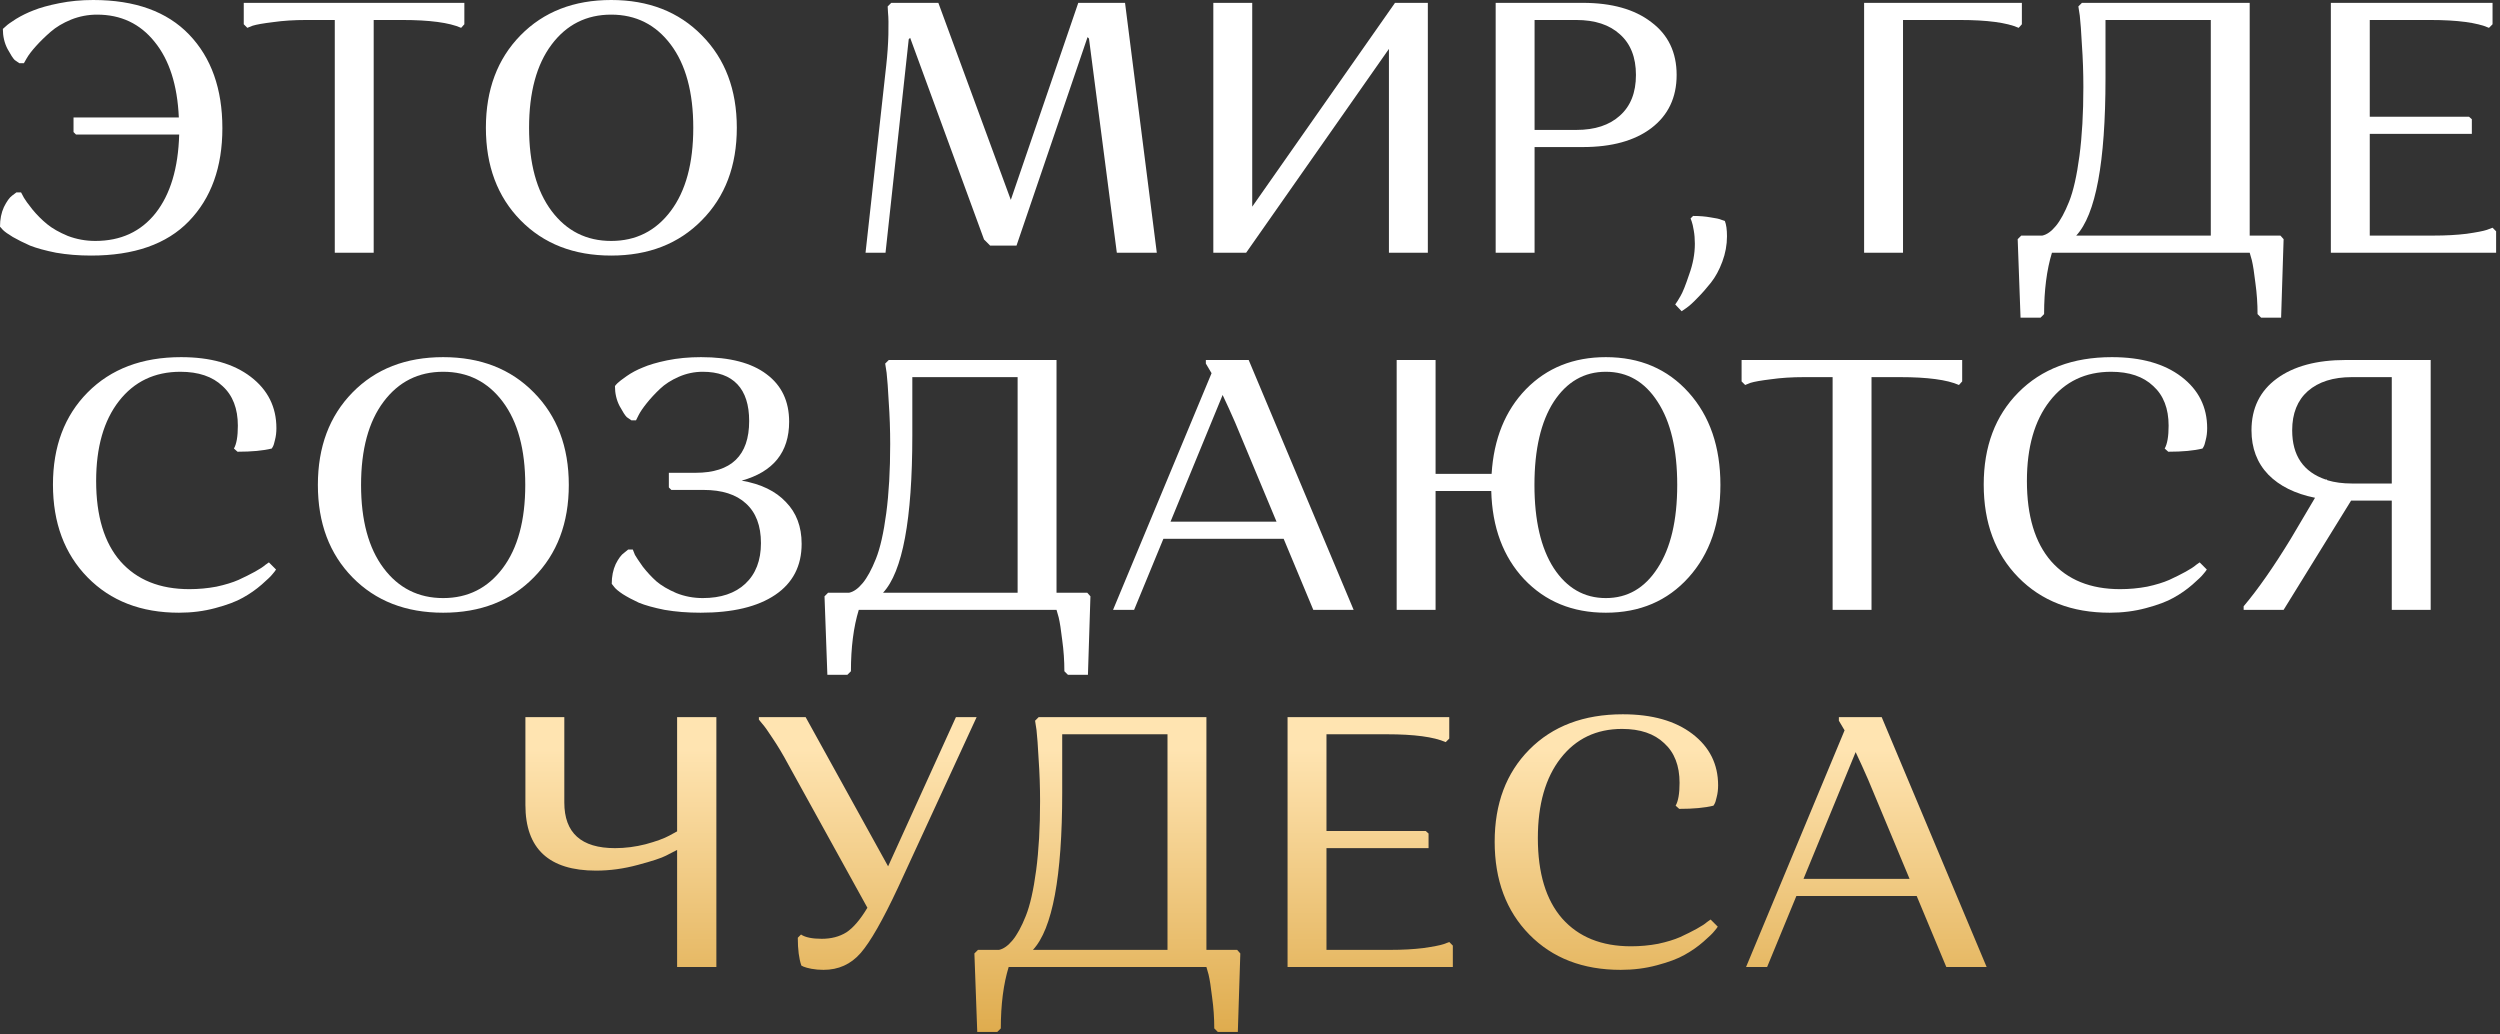
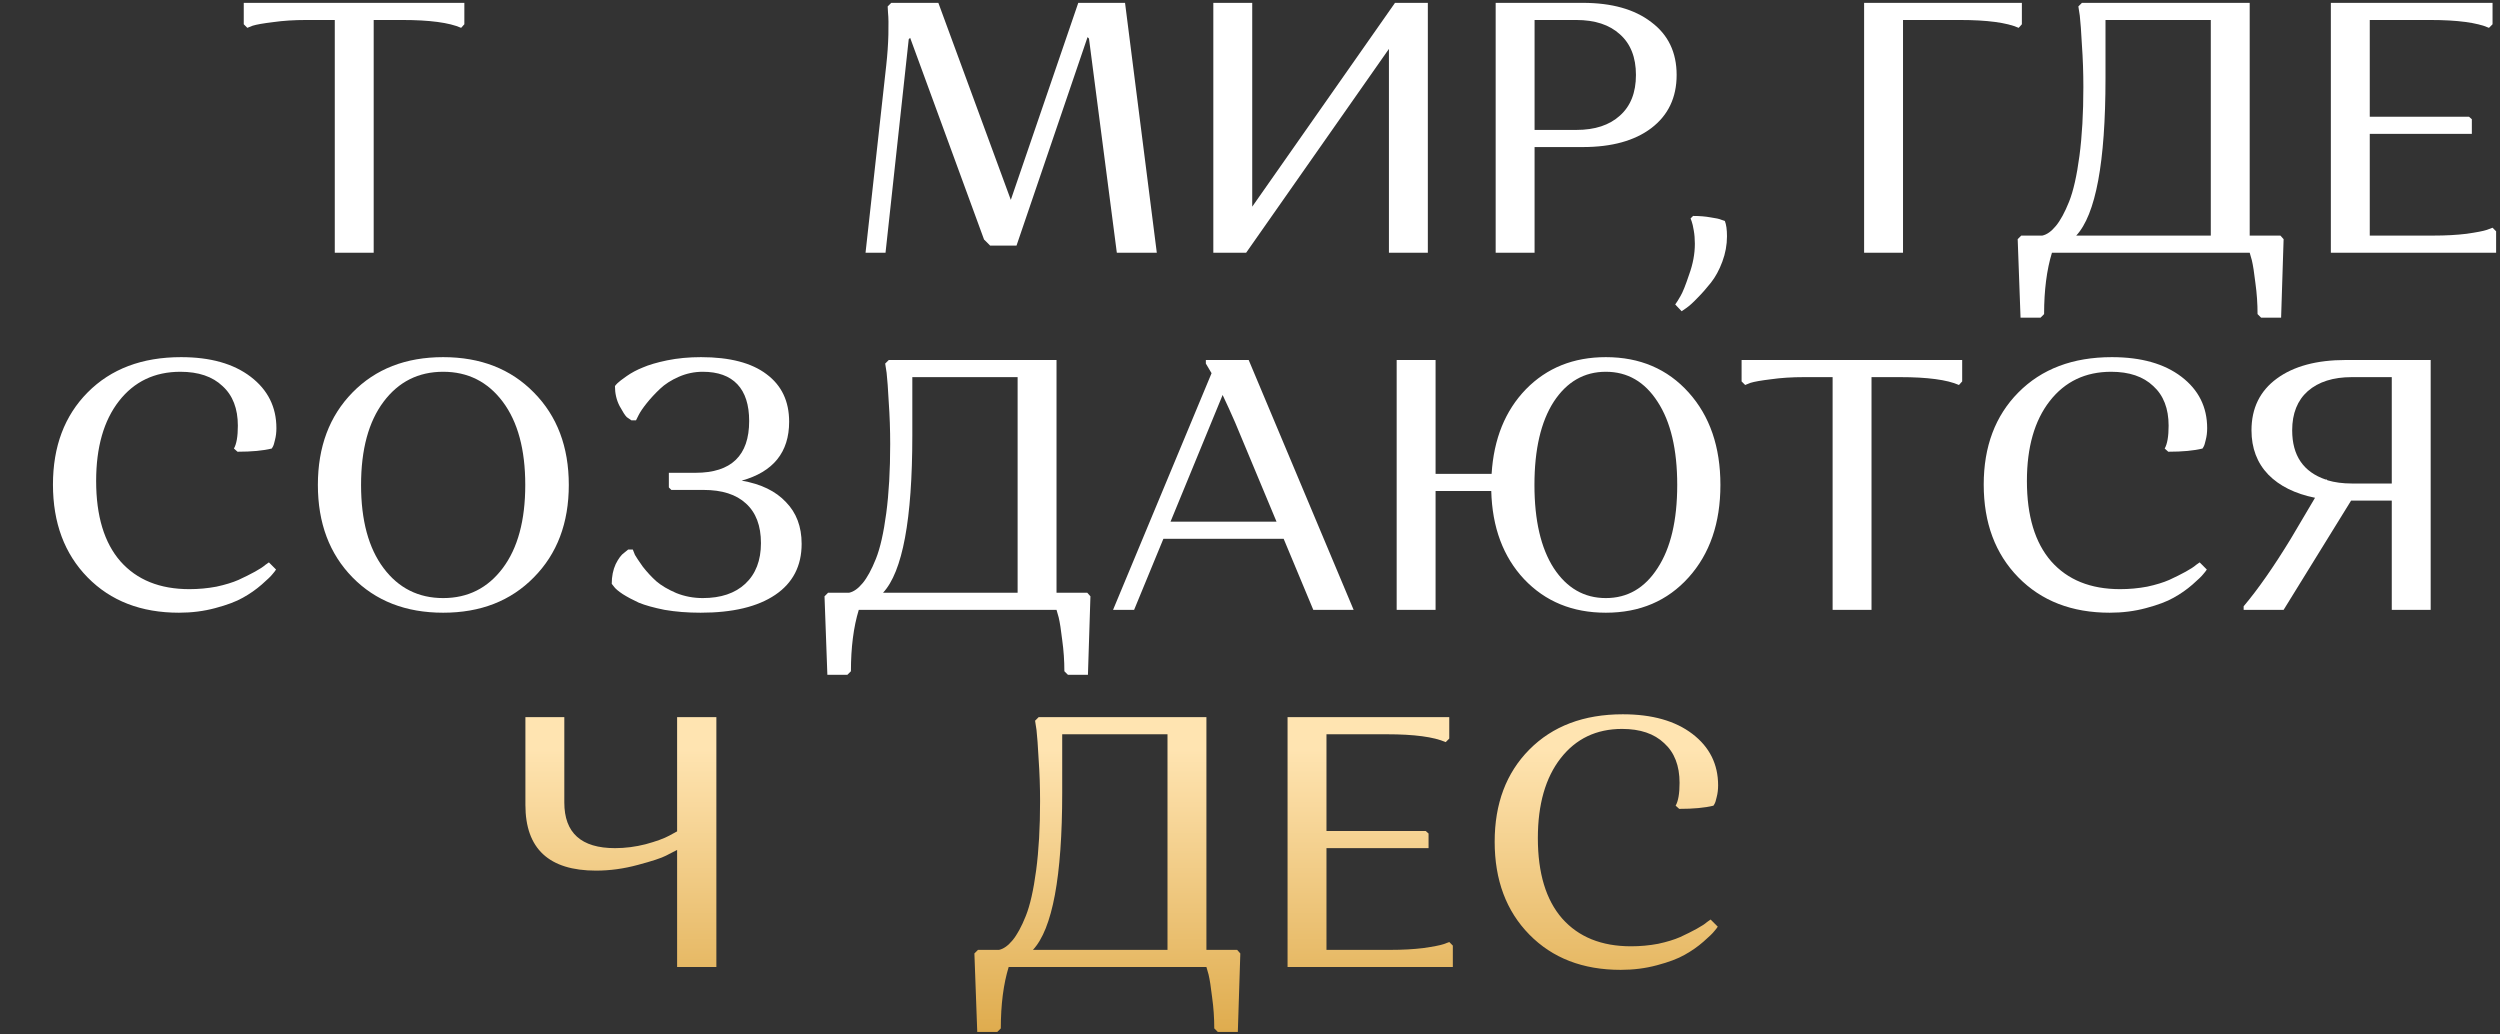
<svg xmlns="http://www.w3.org/2000/svg" width="469" height="194" viewBox="0 0 469 194" fill="none">
  <rect x="0" y="0" width="469" height="194" fill="#333333" stroke="none" />
-   <path d="M17.477 0C25.334 0 31.338 2.165 35.49 6.495C39.642 10.826 41.718 16.674 41.718 24.039C41.718 31.361 39.619 37.186 35.423 41.517C31.271 45.802 25.155 47.945 17.075 47.945C14.754 47.945 12.567 47.766 10.513 47.409C8.504 47.008 6.875 46.561 5.625 46.07C4.42 45.534 3.348 44.999 2.411 44.463C1.518 43.927 0.893 43.481 0.536 43.124L0 42.521C0 41.137 0.246 39.91 0.737 38.838C1.272 37.767 1.786 37.052 2.277 36.695L3.08 36.093H3.951C4.085 36.361 4.263 36.695 4.486 37.097C4.71 37.499 5.245 38.235 6.094 39.307C6.942 40.334 7.857 41.249 8.839 42.052C9.821 42.856 11.116 43.592 12.723 44.262C14.375 44.887 16.093 45.2 17.879 45.2C22.655 45.2 26.428 43.459 29.195 39.976C31.963 36.45 33.437 31.539 33.615 25.245H14.263L13.794 24.776V22.031H33.548C33.28 15.959 31.762 11.227 28.995 7.835C26.271 4.442 22.678 2.745 18.214 2.745C16.517 2.745 14.888 3.058 13.325 3.683C11.808 4.308 10.535 5.067 9.509 5.96C8.482 6.852 7.567 7.745 6.763 8.638C5.96 9.531 5.379 10.29 5.022 10.915L4.486 11.852H3.616C3.393 11.718 3.103 11.518 2.745 11.25C2.433 10.937 1.987 10.245 1.406 9.174C0.826 8.058 0.536 6.808 0.536 5.424C0.67 5.29 0.871 5.111 1.138 4.888C1.406 4.62 2.031 4.174 3.013 3.549C4.04 2.924 5.134 2.388 6.294 1.942C7.5 1.451 9.107 1.004 11.116 0.603C13.125 0.201 15.245 0 17.477 0Z" fill="white" />
  <path d="M70.104 3.75V47.409H62.805V3.75H57.448C55.171 3.75 53.095 3.884 51.22 4.152C49.39 4.375 48.118 4.598 47.404 4.821L46.399 5.223L45.729 4.553V0.536H87.112V4.553L86.509 5.223C84.277 4.241 80.594 3.75 75.461 3.75H70.104Z" fill="white" />
-   <path d="M97.648 41.316C93.318 36.896 91.153 31.115 91.153 23.973C91.153 16.83 93.318 11.049 97.648 6.629C101.978 2.21 107.648 0 114.657 0C121.665 0 127.335 2.21 131.665 6.629C136.04 11.049 138.227 16.83 138.227 23.973C138.227 31.115 136.04 36.896 131.665 41.316C127.335 45.735 121.665 47.945 114.657 47.945C107.648 47.945 101.978 45.735 97.648 41.316ZM103.474 8.37C100.661 12.12 99.255 17.321 99.255 23.973C99.255 30.624 100.661 35.825 103.474 39.575C106.286 43.325 110.014 45.2 114.657 45.2C119.299 45.2 123.027 43.325 125.839 39.575C128.652 35.825 130.058 30.624 130.058 23.973C130.058 17.321 128.652 12.12 125.839 8.37C123.027 4.62 119.299 2.745 114.657 2.745C110.014 2.745 106.286 4.62 103.474 8.37Z" fill="white" />
  <path d="M209.516 47.409L204.293 7.232L204.025 6.964L190.7 46.07H185.745L184.606 44.932L170.745 7.098L170.477 7.366L166.125 47.409H162.375L166.259 12.254C166.482 10.245 166.616 8.326 166.661 6.495C166.705 4.62 166.683 3.259 166.594 2.411L166.527 1.205L167.196 0.536H176.035L189.629 37.499L202.284 0.536H211.057L217.016 47.409H209.516Z" fill="white" />
  <path d="M233.779 47.409H227.619V0.536H234.918V38.771L261.702 0.536H267.863V47.409H260.564V9.174L233.779 47.409Z" fill="white" />
  <path d="M280.587 47.409V0.536H296.926C302.372 0.536 306.657 1.741 309.782 4.152C312.952 6.518 314.537 9.821 314.537 14.062C314.537 18.303 312.952 21.629 309.782 24.039C306.657 26.405 302.372 27.588 296.926 27.588H287.886V47.409H280.587ZM295.72 3.75H287.886V24.374H295.72C299.202 24.374 301.925 23.481 303.89 21.696C305.899 19.91 306.903 17.366 306.903 14.062C306.903 10.759 305.899 8.214 303.89 6.428C301.925 4.643 299.202 3.75 295.72 3.75Z" fill="white" />
  <path d="M315.478 58.391L314.272 57.119C314.54 56.762 314.875 56.226 315.277 55.512C315.679 54.842 316.214 53.503 316.884 51.494C317.598 49.53 317.955 47.61 317.955 45.735C317.955 44.842 317.888 44.017 317.755 43.258C317.621 42.454 317.487 41.874 317.353 41.517L317.152 40.981L317.621 40.512C318.826 40.512 319.92 40.601 320.902 40.78C321.884 40.914 322.576 41.07 322.978 41.249L323.58 41.45C323.848 42.119 323.982 43.079 323.982 44.329C323.982 45.936 323.692 47.521 323.112 49.083C322.531 50.646 321.817 51.963 320.969 53.034C320.121 54.105 319.272 55.065 318.424 55.913C317.621 56.762 316.929 57.387 316.348 57.788L315.478 58.391Z" fill="white" />
  <path d="M349.707 47.409V0.536H379.304V4.553L378.702 5.223C376.47 4.241 372.787 3.75 367.653 3.75H357.006V47.409H349.707Z" fill="white" />
  <path d="M427.802 44.195L428.405 44.865L427.936 59.596H424.186L423.517 58.927C423.517 56.962 423.383 55.021 423.115 53.101C422.892 51.181 422.668 49.753 422.445 48.816L422.043 47.409H384.946C383.964 50.623 383.473 54.463 383.473 58.927L382.804 59.596H379.054L378.518 44.865L379.188 44.195H383.138C383.987 44.017 384.835 43.414 385.683 42.387C386.531 41.36 387.357 39.843 388.161 37.834C388.964 35.825 389.611 32.968 390.102 29.262C390.594 25.557 390.839 21.249 390.839 16.339C390.839 13.616 390.75 11.004 390.571 8.504C390.437 5.96 390.303 4.107 390.169 2.946L389.902 1.205L390.571 0.536H422.043V44.195H427.802ZM394.991 14.732C394.991 30.445 393.16 40.267 389.5 44.195H414.745V3.75H394.991V14.732Z" fill="white" />
  <path d="M437.268 47.409V0.536H467.602V4.553L466.932 5.223C464.7 4.241 461.017 3.75 455.883 3.75H444.567V21.897H463.182L463.718 22.365V25.111H444.567V44.195H456.553C458.83 44.195 460.883 44.084 462.714 43.86C464.589 43.592 465.861 43.347 466.53 43.124L467.602 42.722L468.271 43.392V47.409H437.268Z" fill="white" />
  <path d="M33.84 69.745C29.019 69.745 25.18 71.576 22.323 75.236C19.466 78.897 18.037 83.897 18.037 90.236C18.037 96.798 19.555 101.82 22.591 105.302C25.671 108.784 29.979 110.525 35.515 110.525C37.256 110.525 38.952 110.369 40.604 110.057C42.255 109.7 43.639 109.275 44.755 108.784C45.916 108.249 46.943 107.735 47.836 107.244C48.728 106.753 49.376 106.329 49.778 105.972L50.447 105.503L51.786 106.843C51.653 107.066 51.429 107.356 51.117 107.713C50.849 108.07 50.179 108.717 49.108 109.655C48.036 110.592 46.853 111.418 45.559 112.133C44.309 112.847 42.59 113.494 40.403 114.074C38.26 114.655 35.983 114.945 33.573 114.945C26.475 114.945 20.761 112.735 16.43 108.316C12.1 103.896 9.935 98.093 9.935 90.906C9.935 83.763 12.1 78.004 16.43 73.629C20.805 69.21 26.653 67 33.974 67C39.465 67 43.818 68.228 47.032 70.683C50.246 73.138 51.853 76.352 51.853 80.326C51.853 81.129 51.764 81.866 51.586 82.535C51.452 83.16 51.318 83.584 51.184 83.808L50.983 84.142C49.376 84.544 47.233 84.745 44.554 84.745L43.885 84.142C44.376 83.294 44.621 81.866 44.621 79.857C44.621 76.643 43.662 74.165 41.742 72.424C39.867 70.638 37.233 69.745 33.84 69.745Z" fill="white" />
  <path d="M66.129 108.316C61.799 103.896 59.633 98.115 59.633 90.972C59.633 83.83 61.799 78.049 66.129 73.629C70.459 69.21 76.129 67 83.137 67C90.146 67 95.815 69.21 100.146 73.629C104.521 78.049 106.708 83.83 106.708 90.972C106.708 98.115 104.521 103.896 100.146 108.316C95.815 112.735 90.146 114.945 83.137 114.945C76.129 114.945 70.459 112.735 66.129 108.316ZM71.955 75.37C69.142 79.12 67.736 84.321 67.736 90.972C67.736 97.624 69.142 102.825 71.955 106.575C74.767 110.325 78.495 112.199 83.137 112.199C87.78 112.199 91.507 110.325 94.32 106.575C97.132 102.825 98.539 97.624 98.539 90.972C98.539 84.321 97.132 79.12 94.32 75.37C91.507 71.62 87.78 69.745 83.137 69.745C78.495 69.745 74.767 71.62 71.955 75.37Z" fill="white" />
  <path d="M131.838 112.199C135.231 112.199 137.887 111.307 139.807 109.521C141.771 107.691 142.753 105.146 142.753 101.887C142.753 98.629 141.815 96.151 139.941 94.454C138.11 92.758 135.454 91.91 131.972 91.91H125.945L125.477 91.441V88.696H130.499C137.195 88.696 140.543 85.459 140.543 78.986C140.543 75.951 139.807 73.652 138.333 72.089C136.86 70.527 134.695 69.745 131.838 69.745C130.276 69.745 128.78 70.058 127.352 70.683C125.923 71.308 124.74 72.067 123.803 72.96C122.865 73.853 122.039 74.745 121.325 75.638C120.611 76.531 120.097 77.29 119.785 77.915L119.316 78.852H118.446C118.222 78.718 117.932 78.517 117.575 78.25C117.263 77.937 116.816 77.245 116.236 76.174C115.656 75.058 115.365 73.808 115.365 72.424C115.455 72.29 115.611 72.111 115.834 71.888C116.102 71.62 116.682 71.174 117.575 70.549C118.468 69.924 119.472 69.388 120.588 68.942C121.705 68.451 123.222 68.004 125.142 67.603C127.106 67.201 129.227 67 131.503 67C136.905 67 141.012 68.071 143.824 70.214C146.637 72.312 148.043 75.281 148.043 79.12C148.043 84.834 145.074 88.517 139.137 90.169C142.753 90.794 145.521 92.133 147.44 94.187C149.405 96.195 150.387 98.807 150.387 102.021C150.387 106.173 148.735 109.365 145.431 111.597C142.128 113.829 137.463 114.945 131.436 114.945C128.981 114.945 126.727 114.766 124.673 114.409C122.664 114.007 121.057 113.561 119.852 113.07C118.691 112.534 117.687 111.999 116.839 111.463C116.035 110.927 115.499 110.481 115.231 110.124L114.763 109.521C114.763 108.137 115.008 106.909 115.499 105.838C116.035 104.767 116.571 104.052 117.106 103.695L117.843 103.093H118.714C118.803 103.36 118.937 103.695 119.115 104.097C119.339 104.499 119.83 105.235 120.588 106.307C121.392 107.334 122.24 108.249 123.133 109.052C124.071 109.856 125.32 110.592 126.883 111.262C128.445 111.887 130.097 112.199 131.838 112.199Z" fill="white" />
  <path d="M203.963 111.195L204.565 111.865L204.097 126.596H200.347L199.677 125.927C199.677 123.963 199.543 122.021 199.275 120.101C199.052 118.181 198.829 116.753 198.606 115.815L198.204 114.409H161.107C160.125 117.623 159.634 121.463 159.634 125.927L158.964 126.596H155.214L154.679 111.865L155.348 111.195H159.299C160.147 111.016 160.995 110.414 161.843 109.387C162.692 108.36 163.518 106.843 164.321 104.834C165.125 102.825 165.772 99.968 166.263 96.263C166.754 92.557 167 88.249 167 83.339C167 80.616 166.91 78.004 166.732 75.504C166.598 72.96 166.464 71.107 166.33 69.946L166.062 68.205L166.732 67.536H198.204V111.195H203.963ZM171.151 81.732C171.151 97.445 169.321 107.267 165.66 111.195H190.905V70.75H171.151V81.732Z" fill="white" />
  <path d="M218.25 101.084L212.759 114.409H208.808L227.29 70.013L226.218 68.205V67.536H234.254L253.941 114.409H246.374L240.816 101.084H218.25ZM231.709 79.254C230.95 77.513 230.169 75.794 229.365 74.098L219.589 97.87H239.477L231.709 79.254Z" fill="white" />
  <path d="M262.015 114.409V67.536H269.314V88.897H279.827C280.229 82.334 282.372 77.044 286.256 73.027C290.184 69.009 295.184 67 301.255 67C307.639 67 312.817 69.21 316.79 73.629C320.763 78.049 322.75 83.83 322.75 90.972C322.75 98.115 320.763 103.896 316.79 108.316C312.817 112.735 307.639 114.945 301.255 114.945C295.005 114.945 289.894 112.847 285.921 108.65C281.992 104.454 279.939 98.941 279.76 92.111H269.314V114.409H262.015ZM291.479 75.37C289.068 79.12 287.863 84.321 287.863 90.972C287.863 97.624 289.068 102.825 291.479 106.575C293.934 110.325 297.193 112.199 301.255 112.199C305.318 112.199 308.554 110.325 310.965 106.575C313.42 102.825 314.648 97.624 314.648 90.972C314.648 84.321 313.42 79.12 310.965 75.37C308.554 71.62 305.318 69.745 301.255 69.745C297.193 69.745 293.934 71.62 291.479 75.37Z" fill="white" />
  <path d="M351.096 70.75V114.409H343.798V70.75H338.441C336.164 70.75 334.088 70.884 332.213 71.152C330.383 71.375 329.111 71.598 328.396 71.821L327.392 72.223L326.722 71.553V67.536H368.105V71.553L367.502 72.223C365.27 71.241 361.587 70.75 356.453 70.75H351.096Z" fill="white" />
  <path d="M396.051 69.745C391.23 69.745 387.391 71.576 384.534 75.236C381.677 78.897 380.248 83.897 380.248 90.236C380.248 96.798 381.766 101.82 384.801 105.302C387.882 108.784 392.19 110.525 397.725 110.525C399.466 110.525 401.163 110.369 402.814 110.057C404.466 109.7 405.85 109.275 406.966 108.784C408.127 108.249 409.153 107.735 410.046 107.244C410.939 106.753 411.586 106.329 411.988 105.972L412.658 105.503L413.997 106.843C413.863 107.066 413.64 107.356 413.327 107.713C413.06 108.07 412.39 108.717 411.319 109.655C410.247 110.592 409.064 111.418 407.77 112.133C406.52 112.847 404.801 113.494 402.613 114.074C400.471 114.655 398.194 114.945 395.783 114.945C388.685 114.945 382.971 112.735 378.641 108.316C374.311 103.896 372.146 98.093 372.146 90.906C372.146 83.763 374.311 78.004 378.641 73.629C383.016 69.21 388.864 67 396.185 67C401.676 67 406.028 68.228 409.243 70.683C412.457 73.138 414.064 76.352 414.064 80.326C414.064 81.129 413.975 81.866 413.796 82.535C413.662 83.16 413.528 83.584 413.394 83.808L413.193 84.142C411.586 84.544 409.444 84.745 406.765 84.745L406.095 84.142C406.587 83.294 406.832 81.866 406.832 79.857C406.832 76.643 405.872 74.165 403.953 72.424C402.078 70.638 399.444 69.745 396.051 69.745Z" fill="white" />
  <path d="M429.746 101.084L434.299 93.383C430.549 92.624 427.625 91.173 425.527 89.031C423.429 86.843 422.38 84.075 422.38 80.727C422.38 76.576 423.965 73.339 427.134 71.018C430.304 68.696 434.612 67.536 440.058 67.536H455.995V114.409H448.696V93.919H441.062L428.406 114.409H420.907V113.74C423.585 110.57 426.532 106.351 429.746 101.084ZM430.014 80.727C430.014 85.459 432.112 88.54 436.308 89.968L436.375 89.901L436.643 90.102C437.982 90.504 439.5 90.705 441.196 90.705H448.696V70.75H441.196C437.714 70.75 434.969 71.62 432.96 73.361C430.996 75.102 430.014 77.558 430.014 80.727Z" fill="white" />
  <path d="M105.865 134.536V150.54C105.865 156.254 109.034 159.111 115.373 159.111C117.293 159.111 119.212 158.865 121.132 158.374C123.096 157.839 124.569 157.303 125.552 156.767L127.025 155.964V134.536H134.391V181.409H127.025V159.446C126.534 159.713 125.842 160.071 124.949 160.517C124.101 160.963 122.337 161.544 119.659 162.258C117.025 162.972 114.413 163.329 111.824 163.329C102.985 163.329 98.566 159.222 98.566 151.008V134.536H105.865Z" fill="url(#paint0_linear_2_71)" />
-   <path d="M149.666 175.918L150.269 175.316C151.072 175.851 152.367 176.119 154.153 176.119C155.938 176.119 157.479 175.717 158.773 174.914C160.068 174.066 161.385 172.526 162.724 170.294L147.858 143.375C146.876 141.544 145.916 139.937 144.979 138.553C144.086 137.17 143.416 136.232 142.97 135.741L142.367 135.004V134.536H151.139L166.608 162.526L179.331 134.536H183.214L168.483 166.477C165.626 172.593 163.282 176.7 161.452 178.798C159.621 180.896 157.3 181.945 154.488 181.945C153.684 181.945 152.925 181.878 152.211 181.744C151.541 181.61 151.05 181.476 150.738 181.342L150.336 181.141C149.89 179.847 149.666 178.106 149.666 175.918Z" fill="url(#paint1_linear_2_71)" />
  <path d="M232.082 178.195L232.684 178.865L232.216 193.596H228.466L227.796 192.927C227.796 190.963 227.662 189.021 227.394 187.101C227.171 185.181 226.948 183.753 226.725 182.815L226.323 181.409H189.226C188.244 184.623 187.753 188.463 187.753 192.927L187.083 193.596H183.333L182.797 178.865L183.467 178.195H187.418C188.266 178.016 189.114 177.414 189.962 176.387C190.811 175.36 191.636 173.843 192.44 171.834C193.244 169.825 193.891 166.968 194.382 163.262C194.873 159.557 195.118 155.249 195.118 150.339C195.118 147.616 195.029 145.004 194.851 142.504C194.717 139.96 194.583 138.107 194.449 136.946L194.181 135.205L194.851 134.536H226.323V178.195H232.082ZM199.27 148.732C199.27 164.445 197.44 174.267 193.779 178.195H219.024V137.75H199.27V148.732Z" fill="url(#paint2_linear_2_71)" />
  <path d="M241.547 181.409V134.536H271.881V138.553L271.212 139.223C268.98 138.241 265.297 137.75 260.163 137.75H248.846V155.897H267.462L267.997 156.365V159.111H248.846V178.195H260.832C263.109 178.195 265.163 178.083 266.993 177.86C268.868 177.592 270.14 177.347 270.81 177.124L271.881 176.722L272.551 177.392V181.409H241.547Z" fill="url(#paint3_linear_2_71)" />
  <path d="M304.305 136.745C299.484 136.745 295.645 138.576 292.788 142.236C289.931 145.897 288.502 150.897 288.502 157.236C288.502 163.798 290.02 168.82 293.055 172.302C296.136 175.784 300.444 177.525 305.979 177.525C307.72 177.525 309.417 177.369 311.068 177.057C312.72 176.7 314.104 176.275 315.22 175.784C316.381 175.249 317.407 174.735 318.3 174.244C319.193 173.753 319.84 173.329 320.242 172.972L320.912 172.503L322.251 173.843C322.117 174.066 321.894 174.356 321.581 174.713C321.313 175.07 320.644 175.717 319.572 176.655C318.501 177.592 317.318 178.418 316.023 179.133C314.773 179.847 313.055 180.494 310.867 181.074C308.725 181.655 306.448 181.945 304.037 181.945C296.939 181.945 291.225 179.735 286.895 175.316C282.565 170.896 280.4 165.093 280.4 157.906C280.4 150.763 282.565 145.004 286.895 140.629C291.27 136.21 297.118 134 304.439 134C309.93 134 314.282 135.228 317.497 137.683C320.711 140.138 322.318 143.352 322.318 147.325C322.318 148.129 322.229 148.866 322.05 149.535C321.916 150.16 321.782 150.584 321.648 150.808L321.447 151.142C319.84 151.544 317.698 151.745 315.019 151.745L314.349 151.142C314.84 150.294 315.086 148.866 315.086 146.857C315.086 143.643 314.126 141.165 312.207 139.424C310.332 137.638 307.698 136.745 304.305 136.745Z" fill="url(#paint4_linear_2_71)" />
-   <path d="M337.003 168.084L331.512 181.409H327.561L346.043 137.013L344.972 135.205V134.536H353.007L372.694 181.409H365.127L359.569 168.084H337.003ZM350.462 146.254C349.704 144.513 348.922 142.794 348.119 141.098L338.342 164.87H358.23L350.462 146.254Z" fill="url(#paint5_linear_2_71)" />
  <defs>
    <linearGradient id="paint0_linear_2_71" x1="234.136" y1="0" x2="234.136" y2="193.596" gradientUnits="userSpaceOnUse">
      <stop offset="0.726" stop-color="#FFE4B1" />
      <stop offset="1" stop-color="#DFAC4E" />
    </linearGradient>
    <linearGradient id="paint1_linear_2_71" x1="234.136" y1="0" x2="234.136" y2="193.596" gradientUnits="userSpaceOnUse">
      <stop offset="0.726" stop-color="#FFE4B1" />
      <stop offset="1" stop-color="#DFAC4E" />
    </linearGradient>
    <linearGradient id="paint2_linear_2_71" x1="234.136" y1="0" x2="234.136" y2="193.596" gradientUnits="userSpaceOnUse">
      <stop offset="0.726" stop-color="#FFE4B1" />
      <stop offset="1" stop-color="#DFAC4E" />
    </linearGradient>
    <linearGradient id="paint3_linear_2_71" x1="234.136" y1="0" x2="234.136" y2="193.596" gradientUnits="userSpaceOnUse">
      <stop offset="0.726" stop-color="#FFE4B1" />
      <stop offset="1" stop-color="#DFAC4E" />
    </linearGradient>
    <linearGradient id="paint4_linear_2_71" x1="234.136" y1="0" x2="234.136" y2="193.596" gradientUnits="userSpaceOnUse">
      <stop offset="0.726" stop-color="#FFE4B1" />
      <stop offset="1" stop-color="#DFAC4E" />
    </linearGradient>
    <linearGradient id="paint5_linear_2_71" x1="234.136" y1="0" x2="234.136" y2="193.596" gradientUnits="userSpaceOnUse">
      <stop offset="0.726" stop-color="#FFE4B1" />
      <stop offset="1" stop-color="#DFAC4E" />
    </linearGradient>
  </defs>
</svg>